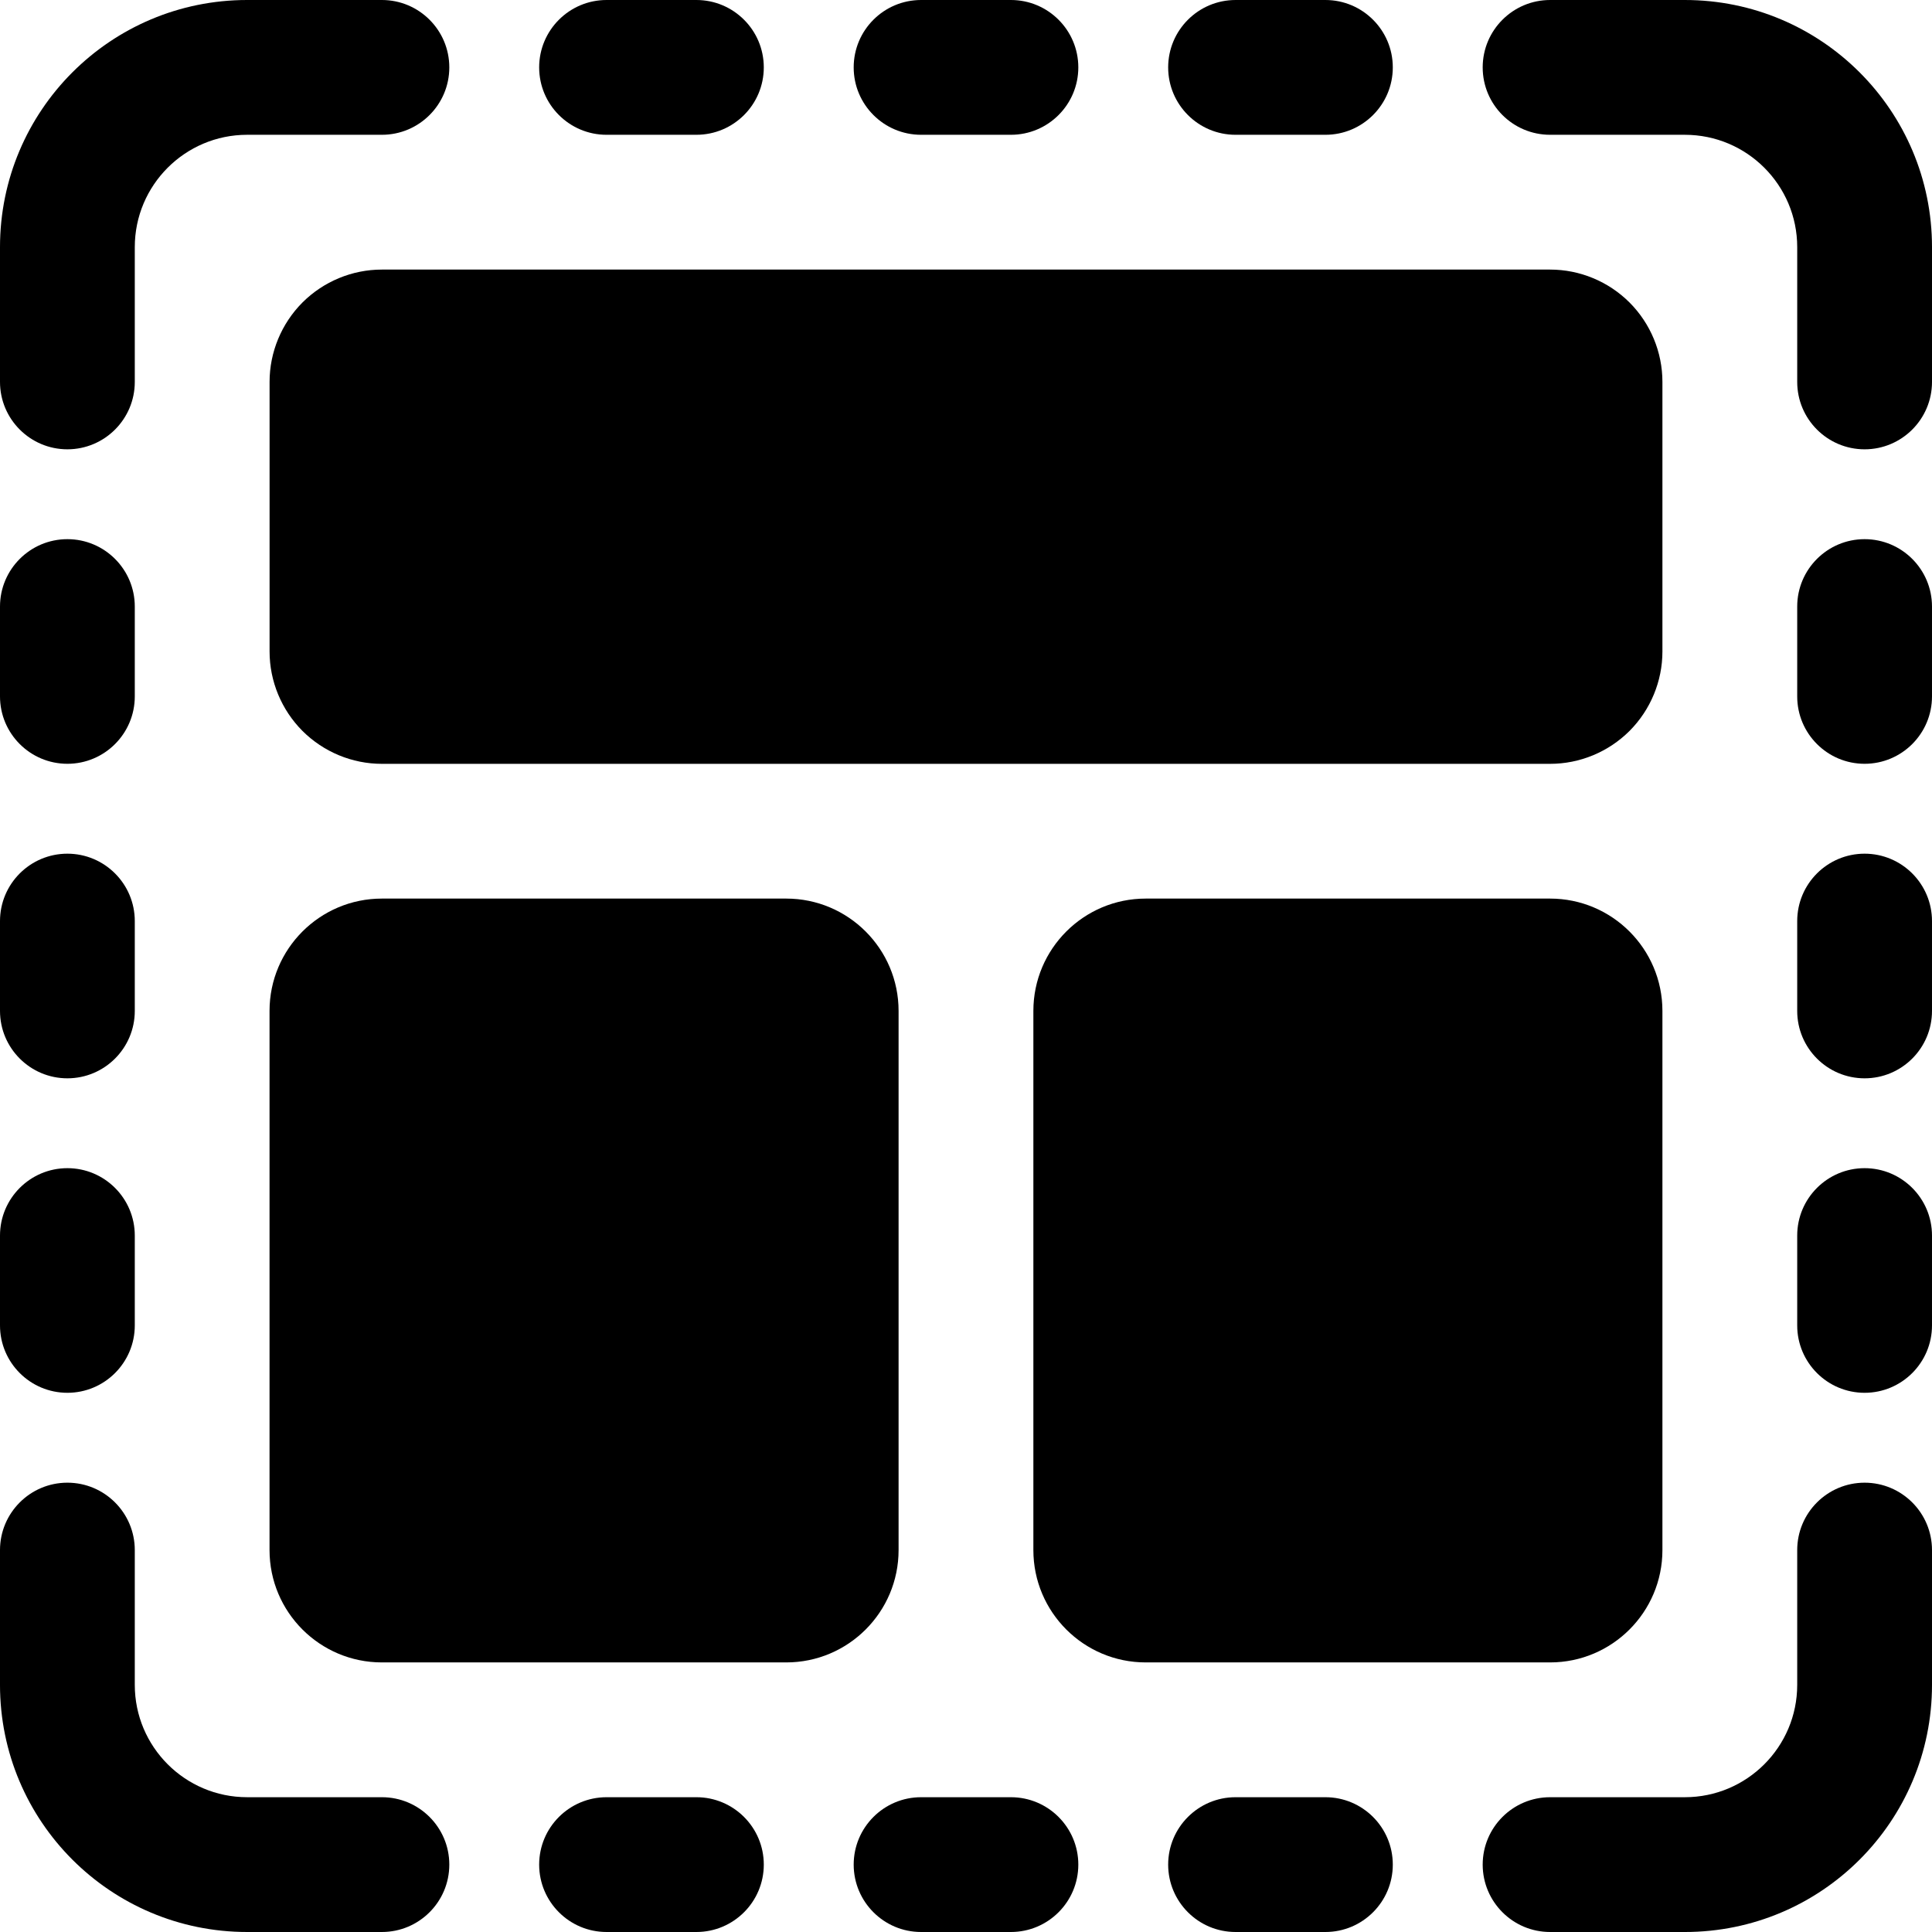
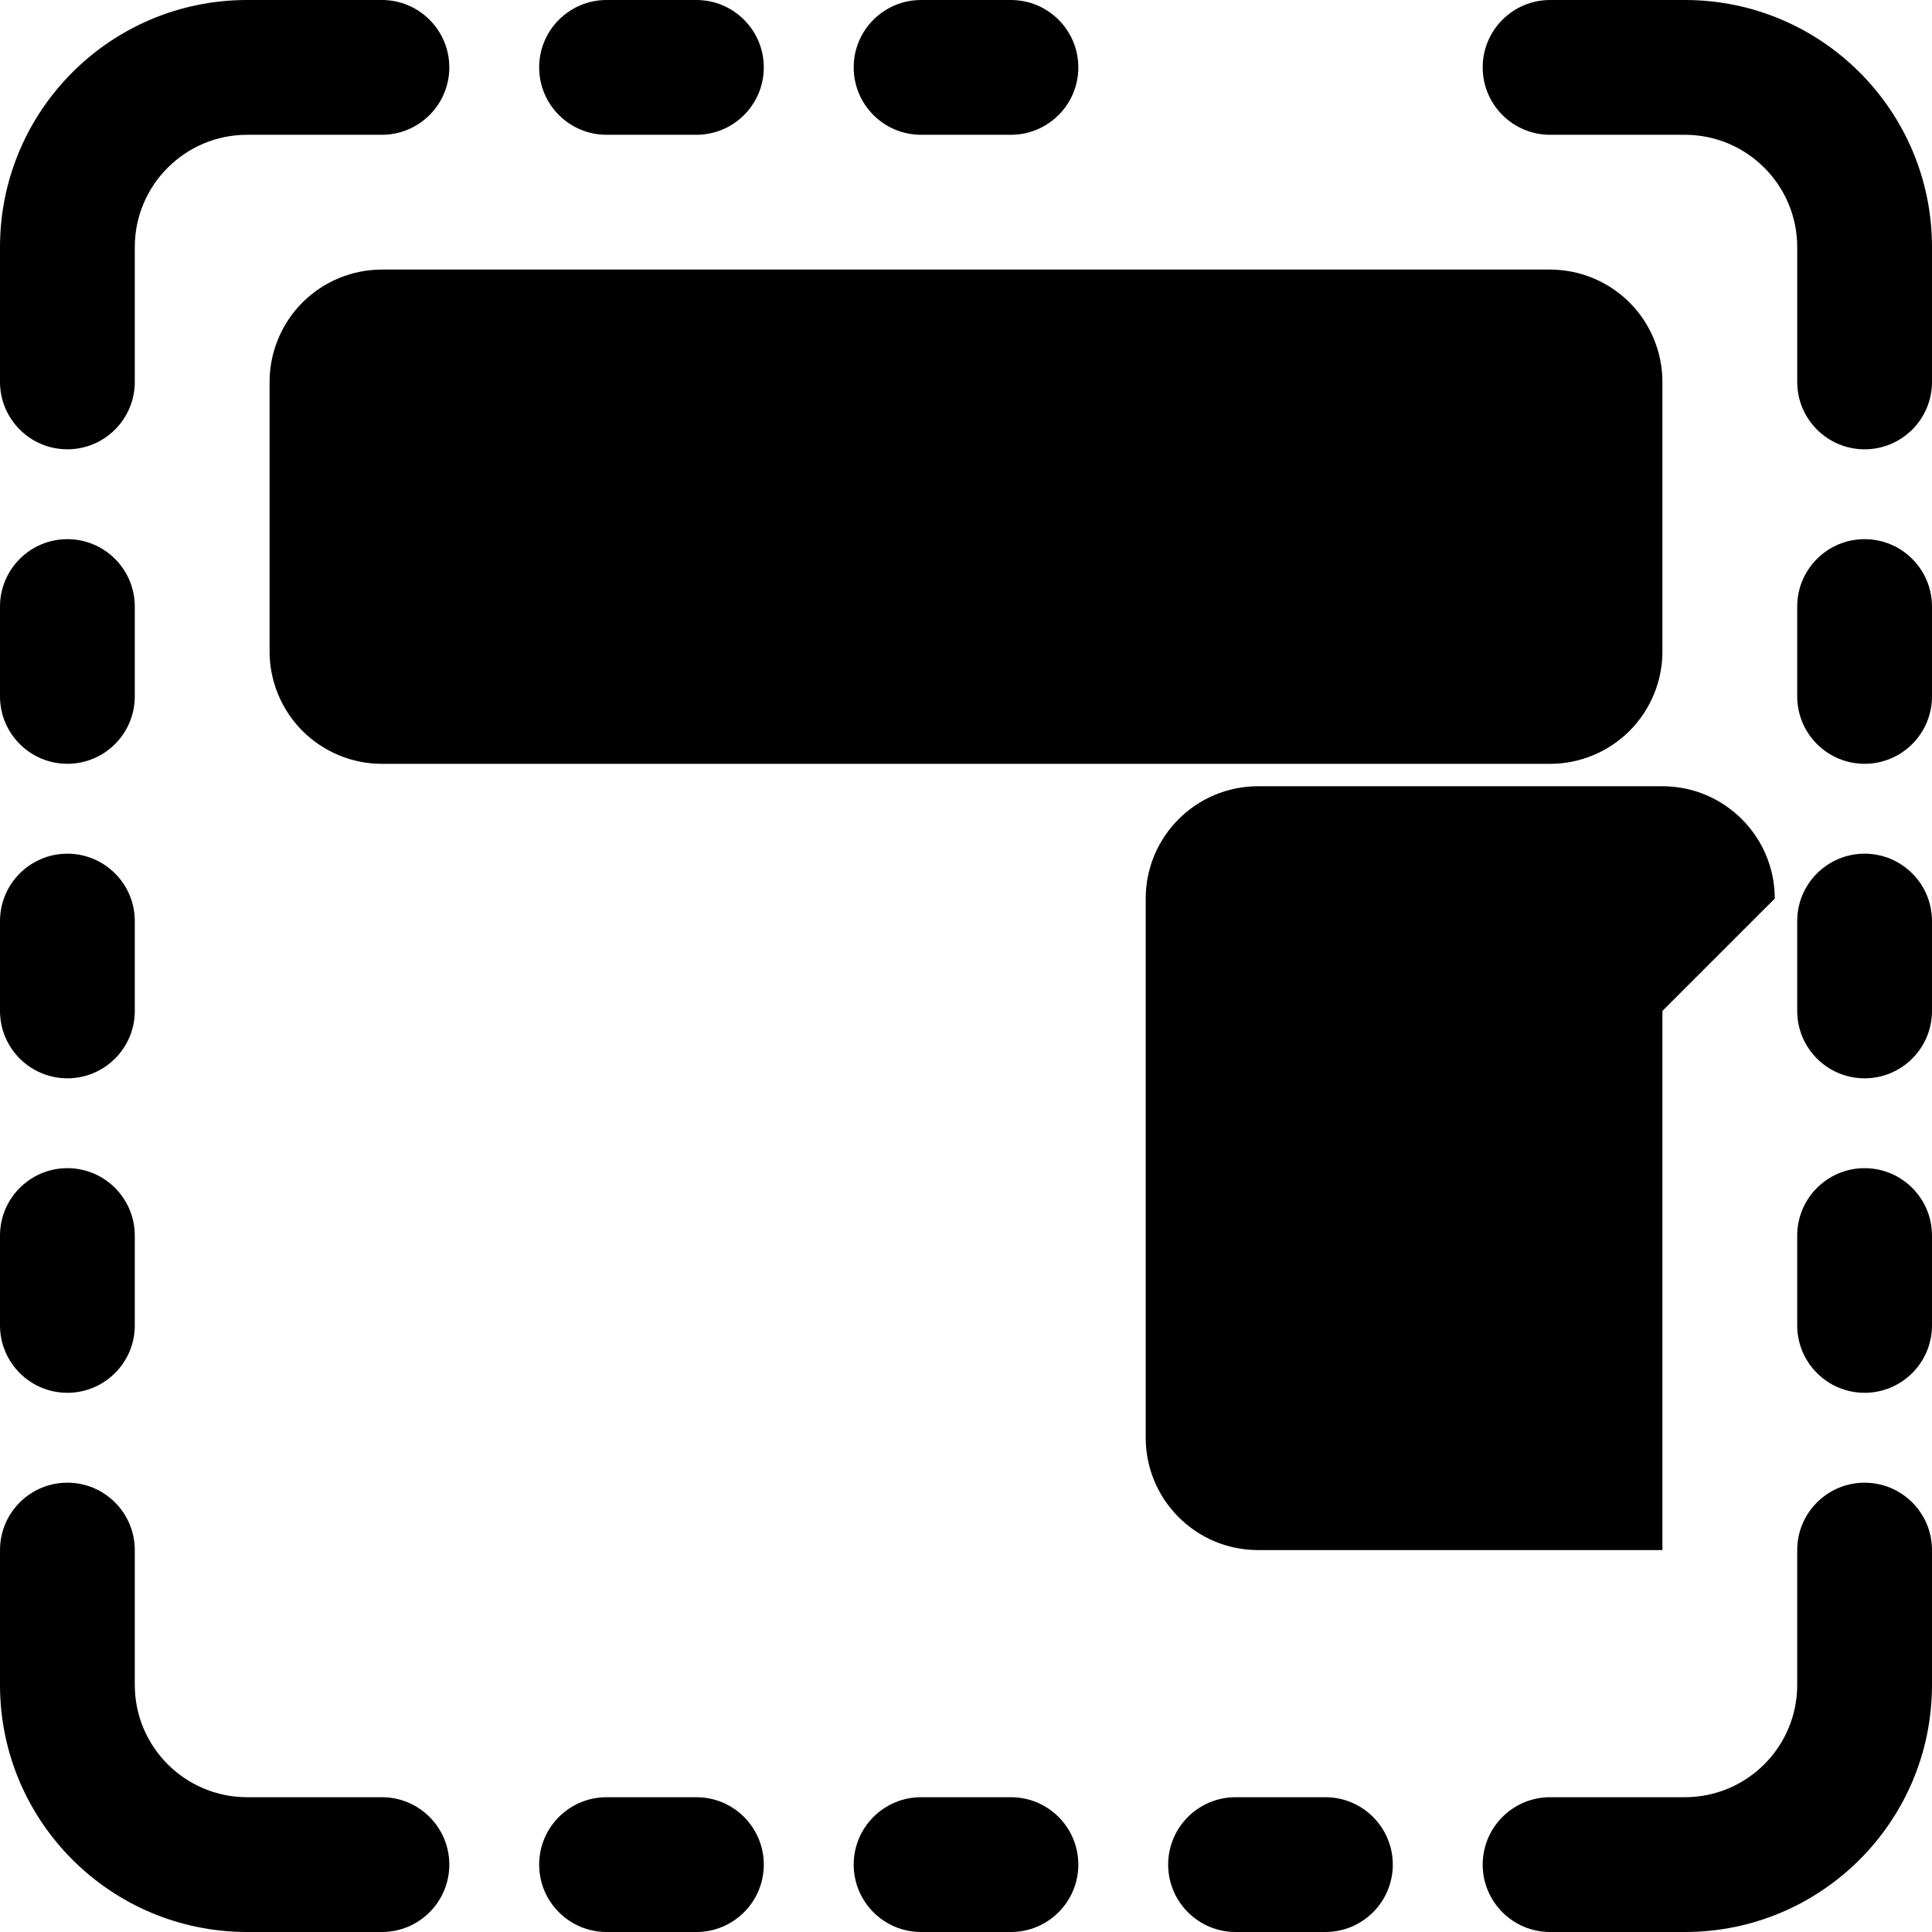
<svg xmlns="http://www.w3.org/2000/svg" id="Layer_1" data-name="Layer 1" viewBox="0 0 458.67 458.67">
  <g id="Icon">
    <path d="M368,32c-8.83,0-16-7.17-16-16s7.17-16,16-16h32c32.41,0,58.67,26.26,58.67,58.67v32c0,8.83-7.17,16-16,16s-16-7.17-16-16v-32c0-14.72-11.95-26.67-26.67-26.67h-32Z" style="fill-rule: evenodd;" />
    <path d="M368,458.67c-8.83,0-16-7.17-16-16s7.17-16,16-16h32c14.72,0,26.67-11.95,26.67-26.67v-32c0-8.83,7.17-16,16-16s16,7.17,16,16v32c0,32.41-26.26,58.67-58.67,58.67h-32Z" style="fill-rule: evenodd;" />
    <path d="M90.67,0c8.83,0,16,7.17,16,16s-7.17,16-16,16h-32c-14.72,0-26.67,11.95-26.67,26.67v32c0,8.83-7.17,16-16,16S0,99.5,0,90.67v-32C0,26.26,26.26,0,58.67,0h32Z" style="fill-rule: evenodd;" />
    <path d="M90.67,426.67c8.83,0,16,7.17,16,16s-7.17,16-16,16h-32c-32.41,0-58.67-26.26-58.67-58.67v-32c0-8.83,7.17-16,16-16s16,7.17,16,16v32c0,14.72,11.95,26.67,26.67,26.67h32Z" style="fill-rule: evenodd;" />
    <path d="M394.67,90.67v64c0,7.06-2.82,13.85-7.81,18.86-5.01,4.99-11.78,7.81-18.86,7.81H90.67c-7.08,0-13.85-2.82-18.86-7.81-4.99-5.01-7.81-11.8-7.81-18.86v-64c0-7.06,2.82-13.85,7.81-18.86,5.01-4.99,11.78-7.81,18.86-7.81h277.33c7.08,0,13.85,2.82,18.86,7.81,4.99,5.01,7.81,11.78,7.81,18.86Z" style="fill-rule: evenodd;" />
-     <path d="M213.33,240v128c0,14.72-11.95,26.67-26.67,26.67h-96c-14.72,0-26.67-11.95-26.67-26.67v-128c0-14.72,11.95-26.67,26.67-26.67h96c14.72,0,26.67,11.95,26.67,26.67Z" style="fill-rule: evenodd;" />
-     <path d="M394.67,240v128c0,14.72-11.95,26.67-26.67,26.67h-96c-14.72,0-26.67-11.95-26.67-26.67v-128c0-14.72,11.95-26.67,26.67-26.67h96c14.72,0,26.67,11.95,26.67,26.67Z" style="fill-rule: evenodd;" />
+     <path d="M394.67,240v128h-96c-14.72,0-26.67-11.95-26.67-26.67v-128c0-14.72,11.95-26.67,26.67-26.67h96c14.72,0,26.67,11.95,26.67,26.67Z" style="fill-rule: evenodd;" />
    <path d="M426.67,144c0-8.83,7.17-16,16-16s16,7.17,16,16v21.33c0,8.83-7.17,16-16,16s-16-7.17-16-16v-21.33Z" style="fill-rule: evenodd;" />
    <path d="M144,32c-8.83,0-16-7.17-16-16S135.17,0,144,0h21.33c8.83,0,16,7.17,16,16s-7.17,16-16,16h-21.33Z" style="fill-rule: evenodd;" />
    <path d="M0,144c0-8.83,7.17-16,16-16s16,7.17,16,16v21.33c0,8.83-7.17,16-16,16S0,174.17,0,165.33v-21.33Z" style="fill-rule: evenodd;" />
    <path d="M144,458.67c-8.83,0-16-7.17-16-16s7.17-16,16-16h21.33c8.83,0,16,7.17,16,16s-7.17,16-16,16h-21.33Z" style="fill-rule: evenodd;" />
    <path d="M426.67,218.67c0-8.83,7.17-16,16-16s16,7.17,16,16v21.33c0,8.83-7.17,16-16,16s-16-7.17-16-16v-21.33Z" style="fill-rule: evenodd;" />
    <path d="M218.67,32c-8.83,0-16-7.17-16-16S209.83,0,218.67,0h21.33c8.83,0,16,7.17,16,16s-7.17,16-16,16h-21.33Z" style="fill-rule: evenodd;" />
    <path d="M0,218.67c0-8.83,7.17-16,16-16s16,7.17,16,16v21.33c0,8.83-7.17,16-16,16S0,248.83,0,240v-21.33Z" style="fill-rule: evenodd;" />
    <path d="M218.67,458.67c-8.83,0-16-7.17-16-16s7.17-16,16-16h21.33c8.83,0,16,7.17,16,16s-7.17,16-16,16h-21.33Z" style="fill-rule: evenodd;" />
    <path d="M426.67,293.33c0-8.83,7.17-16,16-16s16,7.17,16,16v21.33c0,8.83-7.17,16-16,16s-16-7.17-16-16v-21.33Z" style="fill-rule: evenodd;" />
-     <path d="M293.33,32c-8.83,0-16-7.17-16-16s7.17-16,16-16h21.33c8.83,0,16,7.17,16,16s-7.17,16-16,16h-21.33Z" style="fill-rule: evenodd;" />
    <path d="M0,293.33c0-8.83,7.17-16,16-16s16,7.17,16,16v21.33c0,8.83-7.17,16-16,16s-16-7.17-16-16v-21.33Z" style="fill-rule: evenodd;" />
    <path d="M293.33,458.67c-8.83,0-16-7.17-16-16s7.17-16,16-16h21.33c8.83,0,16,7.17,16,16s-7.17,16-16,16h-21.33Z" style="fill-rule: evenodd;" />
  </g>
</svg>